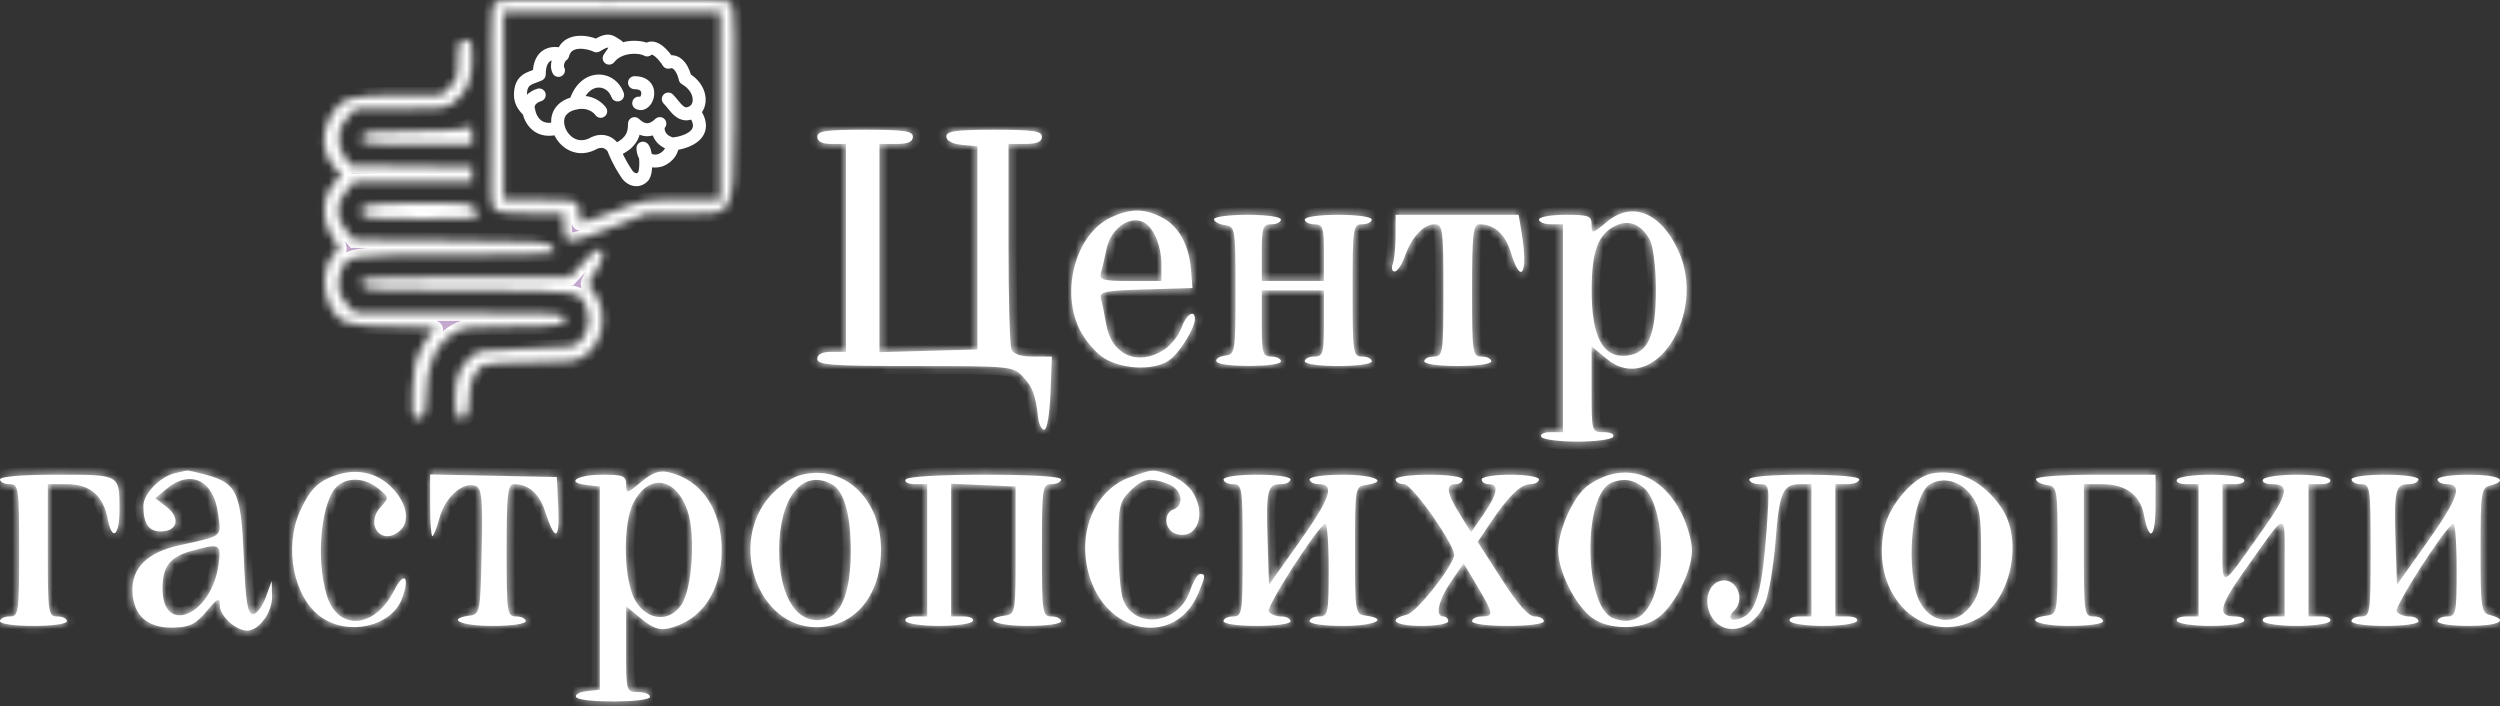
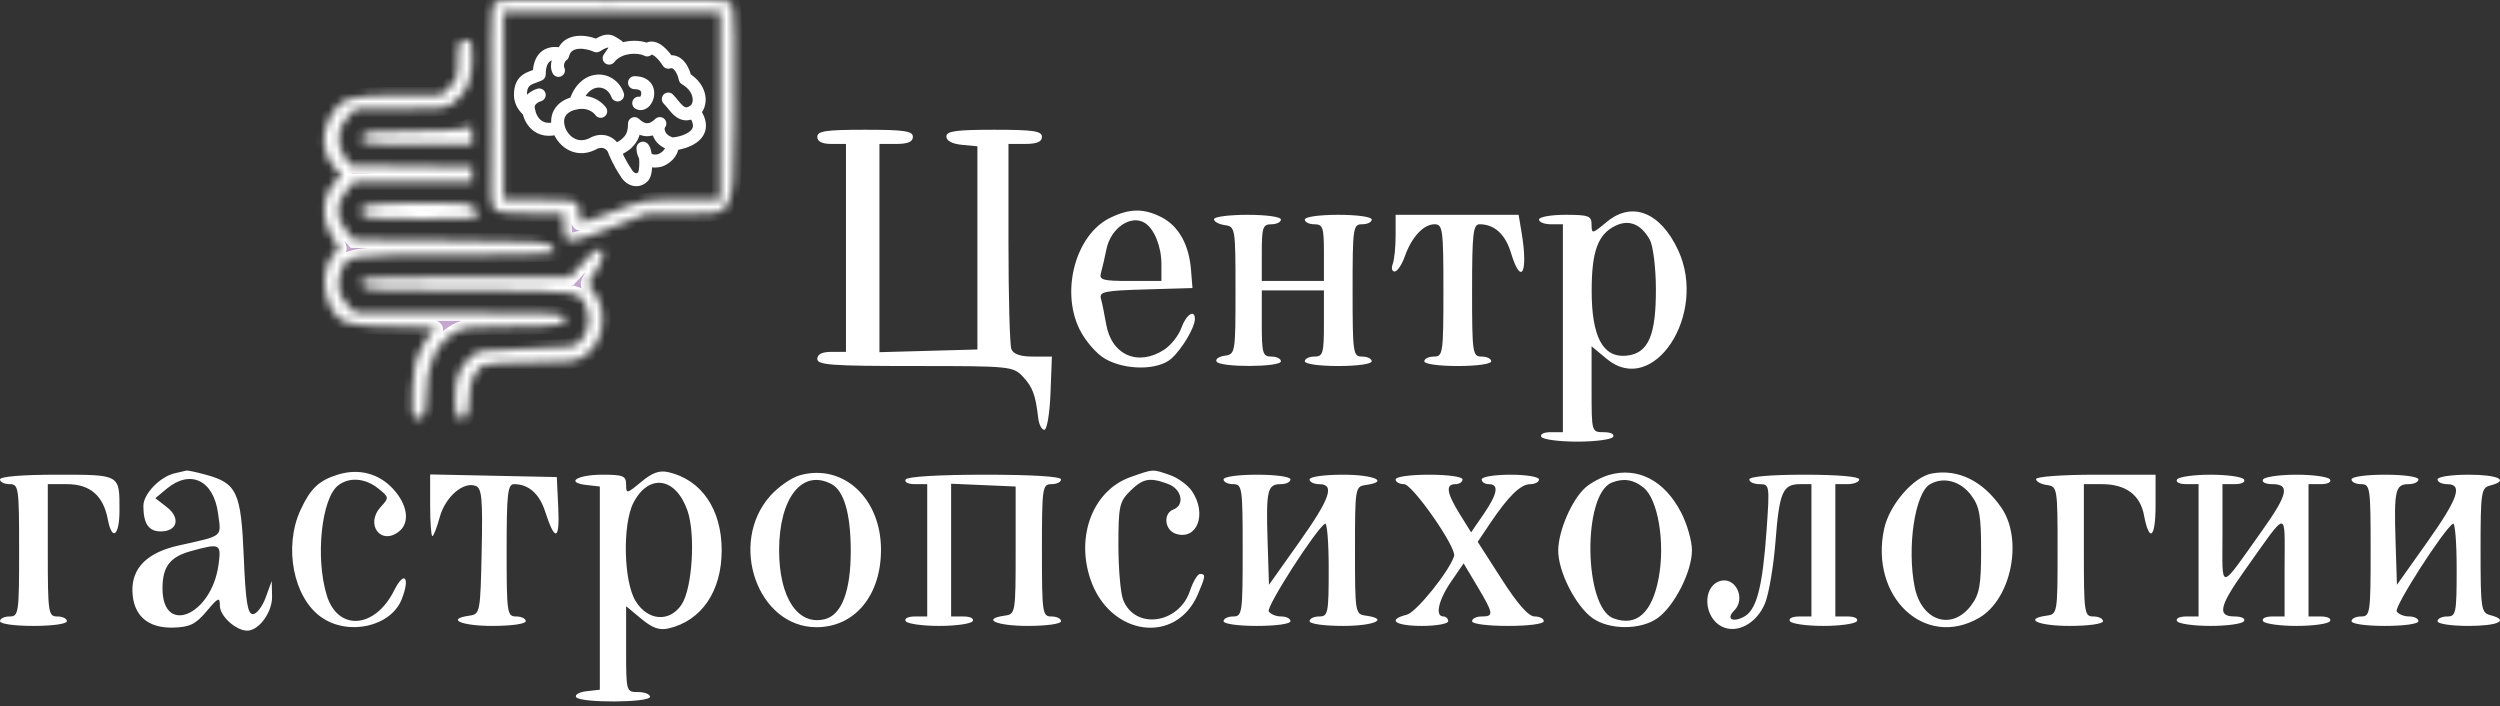
<svg xmlns="http://www.w3.org/2000/svg" width="308" height="87" viewBox="0 0 308 87" fill="none">
  <rect x="0" y="0" width="308" height="87" fill="#333333" stroke="none" />
  <mask id="path-1-inside-1_1174_22" fill="white">
-     <path fill-rule="evenodd" clip-rule="evenodd" d="M100.691 16.86C100.691 17.442 101.28 17.733 102.457 17.733H104.224V30.54V43.348H102.457C101.28 43.348 100.691 43.639 100.691 44.221C100.691 44.968 102.422 45.094 112.739 45.094C124.443 45.094 124.822 45.132 126.011 46.392C127.22 47.675 127.585 48.66 127.907 51.498C127.997 52.298 128.337 52.953 128.661 52.953C128.988 52.953 129.326 50.948 129.421 48.442L129.593 43.93H127.276C125.706 43.93 124.844 43.633 124.602 43.009C124.405 42.502 124.244 36.608 124.244 29.91V17.733H126.305C127.744 17.733 128.366 17.47 128.366 16.86C128.366 16.142 127.319 15.986 122.478 15.986C117.752 15.986 116.589 16.152 116.589 16.823C116.589 17.341 117.318 17.729 118.503 17.842L120.417 18.024V30.54V43.057L114.381 43.223L108.346 43.389V30.561V17.733H110.407C111.846 17.733 112.468 17.47 112.468 16.86C112.468 16.142 111.421 15.986 106.579 15.986C101.738 15.986 100.691 16.142 100.691 16.86ZM136.761 26.841C132.55 28.893 130.654 35.78 132.987 40.545C133.683 41.968 135.059 43.567 136.118 44.185C138.618 45.645 142.679 45.64 144.317 44.174C145.628 43.001 147.209 40.337 147.209 39.302C147.209 38.041 146.124 38.754 145.546 40.394C145.216 41.331 144.258 42.542 143.418 43.086C140.183 45.182 136.924 43.738 136.275 39.921C136.079 38.764 135.794 37.368 135.642 36.82C135.398 35.935 136.019 35.804 141.14 35.656L146.914 35.489L146.729 33.203C146.479 30.121 145.19 27.831 143.106 26.766C140.915 25.645 139.17 25.666 136.761 26.841ZM197.956 27.338C196.166 28.828 196.082 28.843 196.082 27.681C196.082 26.596 195.735 26.465 192.844 26.465C191.062 26.465 189.605 26.727 189.605 27.047C189.605 27.367 190.267 27.63 191.077 27.63H192.549V40.437V53.245H191.042C190.188 53.245 189.693 53.496 189.899 53.827C190.1 54.147 192.087 54.409 194.316 54.409C196.544 54.409 198.532 54.147 198.732 53.827C198.939 53.496 198.443 53.245 197.589 53.245C196.083 53.245 196.082 53.242 196.082 47.953V42.662L197.942 44.209C203.678 48.981 210.423 38.737 206.751 30.831C204.571 26.136 201.071 24.747 197.956 27.338ZM149.564 27.007C149.564 27.305 150.16 27.632 150.889 27.734C152.188 27.917 152.214 28.073 152.214 35.78C152.214 43.502 152.191 43.642 150.88 43.826C150.147 43.929 149.699 44.257 149.885 44.553C150.344 45.288 157.808 45.249 157.808 44.512C157.808 44.192 157.278 43.93 156.63 43.93C155.564 43.93 155.453 43.542 155.453 39.855V35.78H159.28H163.107V39.855C163.107 43.542 162.996 43.93 161.93 43.93C161.282 43.93 160.752 44.192 160.752 44.512C160.752 44.844 162.519 45.094 164.874 45.094C167.229 45.094 168.996 44.844 168.996 44.512C168.996 44.192 168.466 43.93 167.818 43.93C166.696 43.93 166.64 43.542 166.64 35.78C166.64 28.018 166.696 27.63 167.818 27.63C168.466 27.63 168.996 27.367 168.996 27.047C168.996 26.715 167.229 26.465 164.874 26.465C162.519 26.465 160.752 26.715 160.752 27.047C160.752 27.367 161.282 27.63 161.93 27.63C162.977 27.63 163.107 28.018 163.107 31.122V34.615H159.28H155.453V31.122C155.453 28.018 155.583 27.63 156.63 27.63C157.278 27.63 157.808 27.367 157.808 27.047C157.808 26.715 156.041 26.465 153.686 26.465C151.419 26.465 149.564 26.709 149.564 27.007ZM171.94 29.037C171.94 30.452 171.779 32.024 171.583 32.53C171.386 33.037 171.492 33.451 171.819 33.451C172.146 33.451 172.708 32.617 173.068 31.597C173.911 29.205 175.37 27.63 176.742 27.63C177.746 27.63 177.828 28.246 177.828 35.78C177.828 43.542 177.772 43.93 176.651 43.93C176.003 43.93 175.473 44.192 175.473 44.512C175.473 44.844 177.239 45.094 179.595 45.094C181.95 45.094 183.717 44.844 183.717 44.512C183.717 44.192 183.187 43.93 182.539 43.93C181.417 43.93 181.361 43.542 181.361 35.78C181.361 28.771 181.49 27.63 182.283 27.63C184.105 27.63 185.454 28.853 186.144 31.132C187.409 35.305 188.294 33.635 187.46 28.648L187.095 26.465H179.518H171.94V29.037ZM141.085 27.493C142.231 28.249 143.087 30.408 143.087 32.539V34.615H139.22C135.819 34.615 135.388 34.493 135.643 33.597C135.803 33.036 136.106 31.727 136.318 30.686C136.852 28.063 139.382 26.369 141.085 27.493ZM203.257 29.535C203.655 30.248 203.993 32.927 204.006 35.489C204.038 41.353 203.072 43.561 200.361 43.821C197.473 44.096 196.085 41.481 196.093 35.78C196.1 30.954 196.858 28.88 199 27.824C200.678 26.997 202.175 27.599 203.257 29.535ZM21.492 58.319C19.687 58.75 17.665 60.865 17.665 62.322C17.665 64.517 18.313 65.47 19.807 65.47C21.865 65.47 22.278 63.812 20.554 62.476L19.137 61.379L20.527 60.222C23.449 57.792 26.302 59.145 26.86 63.225C27.271 66.232 27.609 65.955 21.995 67.209C18.147 68.068 16.232 69.964 16.315 72.835C16.4 75.811 18.18 77.402 21.332 77.32C23.377 77.267 24.093 76.918 25.447 75.314C26.911 73.58 27.086 73.507 27.086 74.628C27.086 75.894 29.066 77.695 30.456 77.695C31.905 77.695 33.565 75.409 33.519 73.475L33.474 71.582L32.73 73.62C32.321 74.741 31.613 75.658 31.156 75.658C30.502 75.658 30.262 74.147 30.031 68.585C29.7 60.637 29.193 59.538 25.379 58.49C24.213 58.17 23.127 57.937 22.965 57.973C22.803 58.008 22.14 58.164 21.492 58.319ZM41.622 58.472C39.28 59.198 38.244 60.183 37.016 62.85C34.931 67.382 36.142 73.618 39.576 76.035C42.927 78.395 48.197 77.2 49.512 73.781C50.552 71.077 49.803 70.256 48.562 72.739C46.191 77.48 41.615 77.801 40.25 73.321C38.838 68.691 39.607 61.377 41.672 59.794C43.039 58.746 44.999 58.898 46.595 60.175C47.943 61.254 47.951 61.315 46.903 62.46C44.928 64.618 46.968 67.275 49.196 65.447C50.528 64.354 50.207 62.164 48.432 60.238C46.66 58.315 44.195 57.676 41.622 58.472ZM78.997 59.369C77.218 60.849 77.137 60.863 77.137 59.7C77.137 58.631 76.786 58.484 74.228 58.484C71.087 58.484 69.597 59.45 72.269 59.754L73.899 59.939V72.456V84.972L72.269 85.157C71.373 85.259 70.793 85.586 70.979 85.885C71.441 86.624 80.082 86.586 80.082 85.845C80.082 85.525 79.419 85.263 78.609 85.263C77.147 85.263 77.137 85.228 77.137 79.972V74.681L78.997 76.228C80.382 77.38 81.246 77.684 82.383 77.418C86.445 76.467 88.912 72.832 88.912 67.798C88.912 62.765 86.445 59.13 82.383 58.179C81.246 57.913 80.382 58.217 78.997 59.369ZM98.543 58.552C97.523 58.836 95.88 59.98 94.891 61.093C89.7 66.937 93.339 77.272 100.588 77.272C105.294 77.272 108.534 73.385 108.539 67.733C108.545 61.373 103.861 57.07 98.543 58.552ZM139.282 58.774C134.708 60.385 132.514 65.963 134.335 71.35C136.707 78.368 144.884 79.511 147.585 73.202C148.533 70.987 148.561 70.709 147.844 70.709C147.544 70.709 146.989 71.642 146.608 72.783C145.234 76.898 139.803 77.621 138.365 73.88C138.047 73.055 137.787 70.028 137.787 67.152C137.787 62.377 137.913 61.8 139.233 60.495C140.815 58.93 141.653 58.777 143.932 59.634C145.601 60.261 145.993 62.225 144.559 62.77C143.257 63.263 143.479 65.329 144.882 65.77C147.484 66.586 148.724 63.334 146.876 60.545C146.369 59.779 145.137 58.872 144.138 58.528C141.945 57.772 142.16 57.761 139.282 58.774ZM198.227 58.515C197.302 58.781 196.006 59.472 195.347 60.051C193.661 61.532 191.989 65.385 191.973 67.82C191.957 70.397 194.107 74.645 196.183 76.14C198.256 77.632 202.152 77.632 204.225 76.14C206.3 74.646 208.448 70.403 208.448 67.798C208.448 66.653 207.852 64.563 207.123 63.153C205.078 59.197 201.799 57.487 198.227 58.515ZM238.012 58.331C235.753 58.734 232.764 62.193 232.128 65.143C230.31 73.57 237.184 79.998 243.85 76.105C247.794 73.802 249.269 66.466 246.575 62.553C244.304 59.254 241.258 57.752 238.012 58.331ZM0 59.066C0 59.386 0.53 59.648 1.178 59.648C2.299 59.648 2.355 60.036 2.355 67.798C2.355 75.56 2.299 75.949 1.178 75.949C0.53 75.949 0 76.211 0 76.531C0 76.863 1.767 77.113 4.122 77.113C6.477 77.113 8.244 76.863 8.244 76.531C8.244 76.211 7.714 75.949 7.066 75.949C5.944 75.949 5.888 75.56 5.888 67.798V59.648H8.244C11.093 59.648 12.725 61.051 13.281 63.977C13.805 66.74 14.721 66.032 14.721 62.864C14.721 58.411 14.849 58.484 7.003 58.484C2.727 58.484 0 58.71 0 59.066ZM52.995 62.251C52.995 64.342 53.118 66.052 53.267 66.052C53.416 66.052 53.824 65.004 54.173 63.722C54.853 61.227 57.081 59.286 58.602 59.864C59.365 60.153 59.481 61.419 59.342 67.932C59.183 75.444 59.141 75.663 57.853 75.844C54.907 76.257 56.793 77.113 60.65 77.113C63.005 77.113 64.772 76.863 64.772 76.531C64.772 76.211 64.242 75.949 63.594 75.949C62.472 75.949 62.416 75.56 62.416 67.798C62.416 60.79 62.545 59.648 63.339 59.648C65.112 59.648 66.45 60.821 67.151 62.991C68.373 66.772 68.969 66.613 68.778 62.559L68.599 58.775L60.797 58.612L52.995 58.45V62.251ZM111.584 59.066C111.378 59.396 111.873 59.648 112.727 59.648H114.234V67.798V75.949H112.727C111.873 75.949 111.378 76.201 111.584 76.531C111.785 76.851 113.639 77.113 115.706 77.113C117.773 77.113 119.628 76.851 119.828 76.531C120.035 76.201 119.539 75.949 118.685 75.949H117.178V67.772V59.595L121.153 59.767L125.128 59.939V67.798C125.128 75.506 125.102 75.661 123.803 75.844C120.857 76.257 122.743 77.113 126.6 77.113C128.955 77.113 130.721 76.863 130.721 76.531C130.721 76.211 130.191 75.949 129.544 75.949C128.422 75.949 128.366 75.56 128.366 67.798C128.366 60.036 128.422 59.648 129.544 59.648C130.191 59.648 130.721 59.386 130.721 59.066C130.721 58.702 127.2 58.484 121.335 58.484C115.712 58.484 111.802 58.717 111.584 59.066ZM150.742 59.066C150.742 59.386 151.272 59.648 151.92 59.648C153.041 59.648 153.097 60.036 153.097 67.798C153.097 75.56 153.041 75.949 151.92 75.949C151.272 75.949 150.742 76.211 150.742 76.531C150.742 76.863 152.508 77.113 154.864 77.113C157.219 77.113 158.986 76.863 158.986 76.531C158.986 76.211 158.471 75.949 157.843 75.949C157.214 75.949 156.524 75.668 156.31 75.325C155.966 74.775 162.105 65.209 163.251 64.509C163.496 64.359 163.696 66.872 163.696 70.093C163.696 75.56 163.618 75.949 162.519 75.949C161.871 75.949 161.341 76.211 161.341 76.531C161.341 76.863 163.107 77.113 165.463 77.113C169.32 77.113 171.206 76.257 168.26 75.844C166.961 75.661 166.935 75.506 166.935 67.798C166.935 60.091 166.961 59.936 168.26 59.753C171.206 59.34 169.32 58.484 165.463 58.484C163.107 58.484 161.341 58.734 161.341 59.066C161.341 59.386 161.871 59.648 162.519 59.648C164.498 59.648 163.888 61.405 160.012 66.868L156.336 72.049L156.165 66.62C155.97 60.393 156.143 59.648 157.79 59.648C158.447 59.648 158.986 59.386 158.986 59.066C158.986 58.734 157.219 58.484 154.864 58.484C152.508 58.484 150.742 58.734 150.742 59.066ZM171.94 59.066C171.94 59.386 172.409 59.648 172.981 59.648C174.02 59.648 179.464 67.462 179.147 68.498C178.581 70.349 174.477 75.446 173.321 75.732C170.839 76.348 171.869 77.113 175.179 77.113C176.96 77.113 178.417 76.851 178.417 76.531C178.417 76.211 178.152 75.949 177.828 75.949C176.765 75.949 177.212 73.931 178.78 71.649L180.321 69.407L182.009 72.241C184.023 75.624 184.069 75.949 182.539 75.949C181.891 75.949 181.361 76.211 181.361 76.531C181.361 76.867 183.226 77.113 185.778 77.113C188.329 77.113 190.194 76.867 190.194 76.531C190.194 76.211 189.69 75.949 189.075 75.949C188.32 75.949 186.998 74.456 185.004 71.352L182.053 66.755L183.557 64.512C185.828 61.126 187.339 59.648 188.53 59.648C189.121 59.648 189.605 59.386 189.605 59.066C189.605 58.742 188.035 58.484 186.072 58.484C184.109 58.484 182.539 58.742 182.539 59.066C182.539 59.386 182.936 59.648 183.422 59.648C184.714 59.648 184.507 60.832 182.773 63.355L181.239 65.585L179.847 63.344C178.226 60.736 178.065 59.648 179.3 59.648C179.786 59.648 180.184 59.386 180.184 59.066C180.184 58.734 178.417 58.484 176.062 58.484C173.706 58.484 171.94 58.734 171.94 59.066ZM215.514 59.066C215.514 59.386 216.083 59.648 216.779 59.648C218.013 59.648 218.033 59.783 217.642 65.324C217.145 72.361 216.412 75.162 214.854 75.986C213.44 76.735 212.63 76.238 213.639 75.24C215.188 73.709 213.738 70.885 211.783 71.626C209.721 72.409 209.911 76.018 212.074 77.162C213.95 78.155 216.444 76.828 217.463 74.294C217.934 73.123 218.512 69.676 218.748 66.634C219.214 60.63 219.638 59.648 221.768 59.648H223.169V67.798V75.949H221.662C220.807 75.949 220.312 76.201 220.519 76.531C220.719 76.851 222.574 77.113 224.641 77.113C226.708 77.113 228.562 76.851 228.763 76.531C228.969 76.201 228.474 75.949 227.62 75.949H226.113V67.798V59.648H227.585C228.395 59.648 229.057 59.386 229.057 59.066C229.057 58.712 226.407 58.484 222.285 58.484C218.164 58.484 215.514 58.712 215.514 59.066ZM250.844 59.025C250.844 59.323 251.44 59.651 252.169 59.753C253.468 59.936 253.494 60.091 253.494 67.798C253.494 75.506 253.468 75.661 252.169 75.844C249.223 76.257 251.109 77.113 254.966 77.113C257.321 77.113 259.088 76.863 259.088 76.531C259.088 76.211 258.558 75.949 257.91 75.949C256.788 75.949 256.732 75.56 256.732 67.798V59.648H258.956C261.88 59.648 263.662 60.958 264.136 63.456C264.794 66.922 265.565 66.3 265.565 62.302V58.484H258.204C254.057 58.484 250.844 58.72 250.844 59.025ZM268.215 59.066C268.008 59.396 268.503 59.648 269.357 59.648H270.864V67.798V75.949H269.357C268.503 75.949 268.008 76.201 268.215 76.531C268.415 76.851 270.27 77.113 272.336 77.113C274.403 77.113 276.258 76.851 276.458 76.531C276.665 76.201 276.17 75.949 275.315 75.949C273.123 75.949 273.399 74.695 276.575 70.231C281.97 62.648 281.463 62.696 281.463 69.757V75.949H279.956C279.102 75.949 278.607 76.201 278.814 76.531C279.014 76.851 280.869 77.113 282.935 77.113C285.002 77.113 286.857 76.851 287.057 76.531C287.264 76.201 286.769 75.949 285.914 75.949H284.407V67.798V59.648H285.914C286.769 59.648 287.264 59.396 287.057 59.066C286.857 58.746 285.002 58.484 282.935 58.484C280.869 58.484 279.014 58.746 278.814 59.066C278.607 59.396 279.102 59.648 279.956 59.648C282.149 59.648 281.873 60.902 278.697 65.366C273.302 72.949 273.808 72.9 273.808 65.84V59.648H275.315C276.17 59.648 276.665 59.396 276.458 59.066C276.258 58.746 274.403 58.484 272.336 58.484C270.27 58.484 268.415 58.746 268.215 59.066ZM289.707 59.066C289.707 59.386 290.237 59.648 290.885 59.648C292.006 59.648 292.062 60.036 292.062 67.798C292.062 75.56 292.006 75.949 290.885 75.949C290.237 75.949 289.707 76.211 289.707 76.531C289.707 76.863 291.474 77.113 293.829 77.113C296.184 77.113 297.951 76.863 297.951 76.531C297.951 76.211 297.437 75.949 296.808 75.949C296.179 75.949 295.489 75.668 295.275 75.325C294.931 74.775 301.07 65.209 302.216 64.509C302.461 64.359 302.661 66.872 302.661 70.093C302.661 75.56 302.583 75.949 301.484 75.949C300.836 75.949 300.306 76.211 300.306 76.531C300.306 76.859 301.974 77.113 304.133 77.113C307.823 77.113 309.22 76.41 306.783 75.78C305.681 75.495 305.606 74.986 305.606 67.798C305.606 60.611 305.681 60.102 306.783 59.817C309.22 59.187 307.823 58.484 304.133 58.484C301.974 58.484 300.306 58.738 300.306 59.066C300.306 59.386 300.836 59.648 301.484 59.648C303.463 59.648 302.853 61.405 298.978 66.868L295.301 72.049L295.13 66.62C294.935 60.393 295.108 59.648 296.755 59.648C297.412 59.648 297.951 59.386 297.951 59.066C297.951 58.734 296.184 58.484 293.829 58.484C291.474 58.484 289.707 58.734 289.707 59.066ZM84.697 62.913C85.711 65.829 85.296 72.483 83.976 74.475C82.501 76.7 79.817 76.502 78.309 74.057C76.821 71.644 76.671 64.558 78.051 61.918C79.948 58.291 83.262 58.787 84.697 62.913ZM102.434 59.636C103.99 60.459 104.813 63.32 104.813 67.904C104.813 72.83 103.69 75.767 101.609 76.283C98.291 77.107 95.987 73.628 95.987 67.798C95.987 61.335 98.834 57.731 102.434 59.636ZM202.498 60.085C204.267 61.531 205.156 66.812 204.359 71.146C203.557 75.51 201.614 77.253 198.758 76.169C195.106 74.783 194.951 60.896 198.572 59.456C200.024 58.878 201.265 59.077 202.498 60.085ZM242.836 61.001C243.873 62.38 244.072 63.474 244.072 67.798C244.072 72.123 243.873 73.217 242.836 74.596C240.472 77.74 236.741 76.529 235.894 72.343C234.915 67.502 235.91 60.763 237.765 59.668C239.414 58.695 241.518 59.248 242.836 61.001ZM26.923 69.567C26.075 75.811 20.02 78.38 20.02 72.496C20.02 69.799 20.934 68.608 23.553 67.888C27.132 66.904 27.274 66.975 26.923 69.567Z" />
-   </mask>
+     </mask>
  <path fill-rule="evenodd" clip-rule="evenodd" d="M100.691 16.86C100.691 17.442 101.28 17.733 102.457 17.733H104.224V30.54V43.348H102.457C101.28 43.348 100.691 43.639 100.691 44.221C100.691 44.968 102.422 45.094 112.739 45.094C124.443 45.094 124.822 45.132 126.011 46.392C127.22 47.675 127.585 48.66 127.907 51.498C127.997 52.298 128.337 52.953 128.661 52.953C128.988 52.953 129.326 50.948 129.421 48.442L129.593 43.93H127.276C125.706 43.93 124.844 43.633 124.602 43.009C124.405 42.502 124.244 36.608 124.244 29.91V17.733H126.305C127.744 17.733 128.366 17.47 128.366 16.86C128.366 16.142 127.319 15.986 122.478 15.986C117.752 15.986 116.589 16.152 116.589 16.823C116.589 17.341 117.318 17.729 118.503 17.842L120.417 18.024V30.54V43.057L114.381 43.223L108.346 43.389V30.561V17.733H110.407C111.846 17.733 112.468 17.47 112.468 16.86C112.468 16.142 111.421 15.986 106.579 15.986C101.738 15.986 100.691 16.142 100.691 16.86ZM136.761 26.841C132.55 28.893 130.654 35.78 132.987 40.545C133.683 41.968 135.059 43.567 136.118 44.185C138.618 45.645 142.679 45.64 144.317 44.174C145.628 43.001 147.209 40.337 147.209 39.302C147.209 38.041 146.124 38.754 145.546 40.394C145.216 41.331 144.258 42.542 143.418 43.086C140.183 45.182 136.924 43.738 136.275 39.921C136.079 38.764 135.794 37.368 135.642 36.82C135.398 35.935 136.019 35.804 141.14 35.656L146.914 35.489L146.729 33.203C146.479 30.121 145.19 27.831 143.106 26.766C140.915 25.645 139.17 25.666 136.761 26.841ZM197.956 27.338C196.166 28.828 196.082 28.843 196.082 27.681C196.082 26.596 195.735 26.465 192.844 26.465C191.062 26.465 189.605 26.727 189.605 27.047C189.605 27.367 190.267 27.63 191.077 27.63H192.549V40.437V53.245H191.042C190.188 53.245 189.693 53.496 189.899 53.827C190.1 54.147 192.087 54.409 194.316 54.409C196.544 54.409 198.532 54.147 198.732 53.827C198.939 53.496 198.443 53.245 197.589 53.245C196.083 53.245 196.082 53.242 196.082 47.953V42.662L197.942 44.209C203.678 48.981 210.423 38.737 206.751 30.831C204.571 26.136 201.071 24.747 197.956 27.338ZM149.564 27.007C149.564 27.305 150.16 27.632 150.889 27.734C152.188 27.917 152.214 28.073 152.214 35.78C152.214 43.502 152.191 43.642 150.88 43.826C150.147 43.929 149.699 44.257 149.885 44.553C150.344 45.288 157.808 45.249 157.808 44.512C157.808 44.192 157.278 43.93 156.63 43.93C155.564 43.93 155.453 43.542 155.453 39.855V35.78H159.28H163.107V39.855C163.107 43.542 162.996 43.93 161.93 43.93C161.282 43.93 160.752 44.192 160.752 44.512C160.752 44.844 162.519 45.094 164.874 45.094C167.229 45.094 168.996 44.844 168.996 44.512C168.996 44.192 168.466 43.93 167.818 43.93C166.696 43.93 166.64 43.542 166.64 35.78C166.64 28.018 166.696 27.63 167.818 27.63C168.466 27.63 168.996 27.367 168.996 27.047C168.996 26.715 167.229 26.465 164.874 26.465C162.519 26.465 160.752 26.715 160.752 27.047C160.752 27.367 161.282 27.63 161.93 27.63C162.977 27.63 163.107 28.018 163.107 31.122V34.615H159.28H155.453V31.122C155.453 28.018 155.583 27.63 156.63 27.63C157.278 27.63 157.808 27.367 157.808 27.047C157.808 26.715 156.041 26.465 153.686 26.465C151.419 26.465 149.564 26.709 149.564 27.007ZM171.94 29.037C171.94 30.452 171.779 32.024 171.583 32.53C171.386 33.037 171.492 33.451 171.819 33.451C172.146 33.451 172.708 32.617 173.068 31.597C173.911 29.205 175.37 27.63 176.742 27.63C177.746 27.63 177.828 28.246 177.828 35.78C177.828 43.542 177.772 43.93 176.651 43.93C176.003 43.93 175.473 44.192 175.473 44.512C175.473 44.844 177.239 45.094 179.595 45.094C181.95 45.094 183.717 44.844 183.717 44.512C183.717 44.192 183.187 43.93 182.539 43.93C181.417 43.93 181.361 43.542 181.361 35.78C181.361 28.771 181.49 27.63 182.283 27.63C184.105 27.63 185.454 28.853 186.144 31.132C187.409 35.305 188.294 33.635 187.46 28.648L187.095 26.465H179.518H171.94V29.037ZM141.085 27.493C142.231 28.249 143.087 30.408 143.087 32.539V34.615H139.22C135.819 34.615 135.388 34.493 135.643 33.597C135.803 33.036 136.106 31.727 136.318 30.686C136.852 28.063 139.382 26.369 141.085 27.493ZM203.257 29.535C203.655 30.248 203.993 32.927 204.006 35.489C204.038 41.353 203.072 43.561 200.361 43.821C197.473 44.096 196.085 41.481 196.093 35.78C196.1 30.954 196.858 28.88 199 27.824C200.678 26.997 202.175 27.599 203.257 29.535ZM21.492 58.319C19.687 58.75 17.665 60.865 17.665 62.322C17.665 64.517 18.313 65.47 19.807 65.47C21.865 65.47 22.278 63.812 20.554 62.476L19.137 61.379L20.527 60.222C23.449 57.792 26.302 59.145 26.86 63.225C27.271 66.232 27.609 65.955 21.995 67.209C18.147 68.068 16.232 69.964 16.315 72.835C16.4 75.811 18.18 77.402 21.332 77.32C23.377 77.267 24.093 76.918 25.447 75.314C26.911 73.58 27.086 73.507 27.086 74.628C27.086 75.894 29.066 77.695 30.456 77.695C31.905 77.695 33.565 75.409 33.519 73.475L33.474 71.582L32.73 73.62C32.321 74.741 31.613 75.658 31.156 75.658C30.502 75.658 30.262 74.147 30.031 68.585C29.7 60.637 29.193 59.538 25.379 58.49C24.213 58.17 23.127 57.937 22.965 57.973C22.803 58.008 22.14 58.164 21.492 58.319ZM41.622 58.472C39.28 59.198 38.244 60.183 37.016 62.85C34.931 67.382 36.142 73.618 39.576 76.035C42.927 78.395 48.197 77.2 49.512 73.781C50.552 71.077 49.803 70.256 48.562 72.739C46.191 77.48 41.615 77.801 40.25 73.321C38.838 68.691 39.607 61.377 41.672 59.794C43.039 58.746 44.999 58.898 46.595 60.175C47.943 61.254 47.951 61.315 46.903 62.46C44.928 64.618 46.968 67.275 49.196 65.447C50.528 64.354 50.207 62.164 48.432 60.238C46.66 58.315 44.195 57.676 41.622 58.472ZM78.997 59.369C77.218 60.849 77.137 60.863 77.137 59.7C77.137 58.631 76.786 58.484 74.228 58.484C71.087 58.484 69.597 59.45 72.269 59.754L73.899 59.939V72.456V84.972L72.269 85.157C71.373 85.259 70.793 85.586 70.979 85.885C71.441 86.624 80.082 86.586 80.082 85.845C80.082 85.525 79.419 85.263 78.609 85.263C77.147 85.263 77.137 85.228 77.137 79.972V74.681L78.997 76.228C80.382 77.38 81.246 77.684 82.383 77.418C86.445 76.467 88.912 72.832 88.912 67.798C88.912 62.765 86.445 59.13 82.383 58.179C81.246 57.913 80.382 58.217 78.997 59.369ZM98.543 58.552C97.523 58.836 95.88 59.98 94.891 61.093C89.7 66.937 93.339 77.272 100.588 77.272C105.294 77.272 108.534 73.385 108.539 67.733C108.545 61.373 103.861 57.07 98.543 58.552ZM139.282 58.774C134.708 60.385 132.514 65.963 134.335 71.35C136.707 78.368 144.884 79.511 147.585 73.202C148.533 70.987 148.561 70.709 147.844 70.709C147.544 70.709 146.989 71.642 146.608 72.783C145.234 76.898 139.803 77.621 138.365 73.88C138.047 73.055 137.787 70.028 137.787 67.152C137.787 62.377 137.913 61.8 139.233 60.495C140.815 58.93 141.653 58.777 143.932 59.634C145.601 60.261 145.993 62.225 144.559 62.77C143.257 63.263 143.479 65.329 144.882 65.77C147.484 66.586 148.724 63.334 146.876 60.545C146.369 59.779 145.137 58.872 144.138 58.528C141.945 57.772 142.16 57.761 139.282 58.774ZM198.227 58.515C197.302 58.781 196.006 59.472 195.347 60.051C193.661 61.532 191.989 65.385 191.973 67.82C191.957 70.397 194.107 74.645 196.183 76.14C198.256 77.632 202.152 77.632 204.225 76.14C206.3 74.646 208.448 70.403 208.448 67.798C208.448 66.653 207.852 64.563 207.123 63.153C205.078 59.197 201.799 57.487 198.227 58.515ZM238.012 58.331C235.753 58.734 232.764 62.193 232.128 65.143C230.31 73.57 237.184 79.998 243.85 76.105C247.794 73.802 249.269 66.466 246.575 62.553C244.304 59.254 241.258 57.752 238.012 58.331ZM0 59.066C0 59.386 0.53 59.648 1.178 59.648C2.299 59.648 2.355 60.036 2.355 67.798C2.355 75.56 2.299 75.949 1.178 75.949C0.53 75.949 0 76.211 0 76.531C0 76.863 1.767 77.113 4.122 77.113C6.477 77.113 8.244 76.863 8.244 76.531C8.244 76.211 7.714 75.949 7.066 75.949C5.944 75.949 5.888 75.56 5.888 67.798V59.648H8.244C11.093 59.648 12.725 61.051 13.281 63.977C13.805 66.74 14.721 66.032 14.721 62.864C14.721 58.411 14.849 58.484 7.003 58.484C2.727 58.484 0 58.71 0 59.066ZM52.995 62.251C52.995 64.342 53.118 66.052 53.267 66.052C53.416 66.052 53.824 65.004 54.173 63.722C54.853 61.227 57.081 59.286 58.602 59.864C59.365 60.153 59.481 61.419 59.342 67.932C59.183 75.444 59.141 75.663 57.853 75.844C54.907 76.257 56.793 77.113 60.65 77.113C63.005 77.113 64.772 76.863 64.772 76.531C64.772 76.211 64.242 75.949 63.594 75.949C62.472 75.949 62.416 75.56 62.416 67.798C62.416 60.79 62.545 59.648 63.339 59.648C65.112 59.648 66.45 60.821 67.151 62.991C68.373 66.772 68.969 66.613 68.778 62.559L68.599 58.775L60.797 58.612L52.995 58.45V62.251ZM111.584 59.066C111.378 59.396 111.873 59.648 112.727 59.648H114.234V67.798V75.949H112.727C111.873 75.949 111.378 76.201 111.584 76.531C111.785 76.851 113.639 77.113 115.706 77.113C117.773 77.113 119.628 76.851 119.828 76.531C120.035 76.201 119.539 75.949 118.685 75.949H117.178V67.772V59.595L121.153 59.767L125.128 59.939V67.798C125.128 75.506 125.102 75.661 123.803 75.844C120.857 76.257 122.743 77.113 126.6 77.113C128.955 77.113 130.721 76.863 130.721 76.531C130.721 76.211 130.191 75.949 129.544 75.949C128.422 75.949 128.366 75.56 128.366 67.798C128.366 60.036 128.422 59.648 129.544 59.648C130.191 59.648 130.721 59.386 130.721 59.066C130.721 58.702 127.2 58.484 121.335 58.484C115.712 58.484 111.802 58.717 111.584 59.066ZM150.742 59.066C150.742 59.386 151.272 59.648 151.92 59.648C153.041 59.648 153.097 60.036 153.097 67.798C153.097 75.56 153.041 75.949 151.92 75.949C151.272 75.949 150.742 76.211 150.742 76.531C150.742 76.863 152.508 77.113 154.864 77.113C157.219 77.113 158.986 76.863 158.986 76.531C158.986 76.211 158.471 75.949 157.843 75.949C157.214 75.949 156.524 75.668 156.31 75.325C155.966 74.775 162.105 65.209 163.251 64.509C163.496 64.359 163.696 66.872 163.696 70.093C163.696 75.56 163.618 75.949 162.519 75.949C161.871 75.949 161.341 76.211 161.341 76.531C161.341 76.863 163.107 77.113 165.463 77.113C169.32 77.113 171.206 76.257 168.26 75.844C166.961 75.661 166.935 75.506 166.935 67.798C166.935 60.091 166.961 59.936 168.26 59.753C171.206 59.34 169.32 58.484 165.463 58.484C163.107 58.484 161.341 58.734 161.341 59.066C161.341 59.386 161.871 59.648 162.519 59.648C164.498 59.648 163.888 61.405 160.012 66.868L156.336 72.049L156.165 66.62C155.97 60.393 156.143 59.648 157.79 59.648C158.447 59.648 158.986 59.386 158.986 59.066C158.986 58.734 157.219 58.484 154.864 58.484C152.508 58.484 150.742 58.734 150.742 59.066ZM171.94 59.066C171.94 59.386 172.409 59.648 172.981 59.648C174.02 59.648 179.464 67.462 179.147 68.498C178.581 70.349 174.477 75.446 173.321 75.732C170.839 76.348 171.869 77.113 175.179 77.113C176.96 77.113 178.417 76.851 178.417 76.531C178.417 76.211 178.152 75.949 177.828 75.949C176.765 75.949 177.212 73.931 178.78 71.649L180.321 69.407L182.009 72.241C184.023 75.624 184.069 75.949 182.539 75.949C181.891 75.949 181.361 76.211 181.361 76.531C181.361 76.867 183.226 77.113 185.778 77.113C188.329 77.113 190.194 76.867 190.194 76.531C190.194 76.211 189.69 75.949 189.075 75.949C188.32 75.949 186.998 74.456 185.004 71.352L182.053 66.755L183.557 64.512C185.828 61.126 187.339 59.648 188.53 59.648C189.121 59.648 189.605 59.386 189.605 59.066C189.605 58.742 188.035 58.484 186.072 58.484C184.109 58.484 182.539 58.742 182.539 59.066C182.539 59.386 182.936 59.648 183.422 59.648C184.714 59.648 184.507 60.832 182.773 63.355L181.239 65.585L179.847 63.344C178.226 60.736 178.065 59.648 179.3 59.648C179.786 59.648 180.184 59.386 180.184 59.066C180.184 58.734 178.417 58.484 176.062 58.484C173.706 58.484 171.94 58.734 171.94 59.066ZM215.514 59.066C215.514 59.386 216.083 59.648 216.779 59.648C218.013 59.648 218.033 59.783 217.642 65.324C217.145 72.361 216.412 75.162 214.854 75.986C213.44 76.735 212.63 76.238 213.639 75.24C215.188 73.709 213.738 70.885 211.783 71.626C209.721 72.409 209.911 76.018 212.074 77.162C213.95 78.155 216.444 76.828 217.463 74.294C217.934 73.123 218.512 69.676 218.748 66.634C219.214 60.63 219.638 59.648 221.768 59.648H223.169V67.798V75.949H221.662C220.807 75.949 220.312 76.201 220.519 76.531C220.719 76.851 222.574 77.113 224.641 77.113C226.708 77.113 228.562 76.851 228.763 76.531C228.969 76.201 228.474 75.949 227.62 75.949H226.113V67.798V59.648H227.585C228.395 59.648 229.057 59.386 229.057 59.066C229.057 58.712 226.407 58.484 222.285 58.484C218.164 58.484 215.514 58.712 215.514 59.066ZM250.844 59.025C250.844 59.323 251.44 59.651 252.169 59.753C253.468 59.936 253.494 60.091 253.494 67.798C253.494 75.506 253.468 75.661 252.169 75.844C249.223 76.257 251.109 77.113 254.966 77.113C257.321 77.113 259.088 76.863 259.088 76.531C259.088 76.211 258.558 75.949 257.91 75.949C256.788 75.949 256.732 75.56 256.732 67.798V59.648H258.956C261.88 59.648 263.662 60.958 264.136 63.456C264.794 66.922 265.565 66.3 265.565 62.302V58.484H258.204C254.057 58.484 250.844 58.72 250.844 59.025ZM268.215 59.066C268.008 59.396 268.503 59.648 269.357 59.648H270.864V67.798V75.949H269.357C268.503 75.949 268.008 76.201 268.215 76.531C268.415 76.851 270.27 77.113 272.336 77.113C274.403 77.113 276.258 76.851 276.458 76.531C276.665 76.201 276.17 75.949 275.315 75.949C273.123 75.949 273.399 74.695 276.575 70.231C281.97 62.648 281.463 62.696 281.463 69.757V75.949H279.956C279.102 75.949 278.607 76.201 278.814 76.531C279.014 76.851 280.869 77.113 282.935 77.113C285.002 77.113 286.857 76.851 287.057 76.531C287.264 76.201 286.769 75.949 285.914 75.949H284.407V67.798V59.648H285.914C286.769 59.648 287.264 59.396 287.057 59.066C286.857 58.746 285.002 58.484 282.935 58.484C280.869 58.484 279.014 58.746 278.814 59.066C278.607 59.396 279.102 59.648 279.956 59.648C282.149 59.648 281.873 60.902 278.697 65.366C273.302 72.949 273.808 72.9 273.808 65.84V59.648H275.315C276.17 59.648 276.665 59.396 276.458 59.066C276.258 58.746 274.403 58.484 272.336 58.484C270.27 58.484 268.415 58.746 268.215 59.066ZM289.707 59.066C289.707 59.386 290.237 59.648 290.885 59.648C292.006 59.648 292.062 60.036 292.062 67.798C292.062 75.56 292.006 75.949 290.885 75.949C290.237 75.949 289.707 76.211 289.707 76.531C289.707 76.863 291.474 77.113 293.829 77.113C296.184 77.113 297.951 76.863 297.951 76.531C297.951 76.211 297.437 75.949 296.808 75.949C296.179 75.949 295.489 75.668 295.275 75.325C294.931 74.775 301.07 65.209 302.216 64.509C302.461 64.359 302.661 66.872 302.661 70.093C302.661 75.56 302.583 75.949 301.484 75.949C300.836 75.949 300.306 76.211 300.306 76.531C300.306 76.859 301.974 77.113 304.133 77.113C307.823 77.113 309.22 76.41 306.783 75.78C305.681 75.495 305.606 74.986 305.606 67.798C305.606 60.611 305.681 60.102 306.783 59.817C309.22 59.187 307.823 58.484 304.133 58.484C301.974 58.484 300.306 58.738 300.306 59.066C300.306 59.386 300.836 59.648 301.484 59.648C303.463 59.648 302.853 61.405 298.978 66.868L295.301 72.049L295.13 66.62C294.935 60.393 295.108 59.648 296.755 59.648C297.412 59.648 297.951 59.386 297.951 59.066C297.951 58.734 296.184 58.484 293.829 58.484C291.474 58.484 289.707 58.734 289.707 59.066ZM84.697 62.913C85.711 65.829 85.296 72.483 83.976 74.475C82.501 76.7 79.817 76.502 78.309 74.057C76.821 71.644 76.671 64.558 78.051 61.918C79.948 58.291 83.262 58.787 84.697 62.913ZM102.434 59.636C103.99 60.459 104.813 63.32 104.813 67.904C104.813 72.83 103.69 75.767 101.609 76.283C98.291 77.107 95.987 73.628 95.987 67.798C95.987 61.335 98.834 57.731 102.434 59.636ZM202.498 60.085C204.267 61.531 205.156 66.812 204.359 71.146C203.557 75.51 201.614 77.253 198.758 76.169C195.106 74.783 194.951 60.896 198.572 59.456C200.024 58.878 201.265 59.077 202.498 60.085ZM242.836 61.001C243.873 62.38 244.072 63.474 244.072 67.798C244.072 72.123 243.873 73.217 242.836 74.596C240.472 77.74 236.741 76.529 235.894 72.343C234.915 67.502 235.91 60.763 237.765 59.668C239.414 58.695 241.518 59.248 242.836 61.001ZM26.923 69.567C26.075 75.811 20.02 78.38 20.02 72.496C20.02 69.799 20.934 68.608 23.553 67.888C27.132 66.904 27.274 66.975 26.923 69.567Z" fill="#647556" stroke="white" stroke-width="2" mask="url(#path-1-inside-1_1174_22)" />
  <mask id="path-2-inside-2_1174_22" fill="white">
    <path fill-rule="evenodd" clip-rule="evenodd" d="M60.866 0.409C60.351 0.956 60.562 6.85 60.562 15.381C60.562 24.328 60.331 25.231 60.927 25.751C61.446 26.203 62.34 26.313 65.51 26.313H69.448V27.799C69.448 30.191 69.778 30.212 75.029 28.153L79.723 26.313H84.05C90.187 26.313 90.441 27.39 90.441 15.381C90.441 6.204 90.644 0.728 89.994 0.27C89.431 -0.126 85.978 0.036 74.913 0.036C62.33 0.036 61.411 -0.172 60.866 0.409ZM56.639 5.152C56.51 5.276 56.404 6.358 56.404 7.555C56.404 9.507 56.298 9.832 55.374 10.723L54.343 11.715H49.11C42.978 11.715 41.949 12.046 40.636 14.435C39.443 16.607 39.708 19.136 41.297 20.766L42.073 21.56L41.349 22.324C39.61 24.16 39.496 27.09 41.072 29.417C41.901 30.641 41.903 30.661 41.224 31.253C39.766 32.523 39.549 35.682 40.763 37.943C41.803 39.879 42.993 40.228 48.56 40.23C51.673 40.231 53.584 40.36 53.584 40.571C53.584 40.757 53.437 40.91 53.257 40.91C53.078 40.91 52.488 41.78 51.948 42.843C51.141 44.433 50.94 45.343 50.821 47.974C50.711 50.401 50.79 51.24 51.148 51.453C52.058 51.995 52.526 51.081 52.528 48.761C52.531 44.87 53.707 42.335 56.181 40.883C57.151 40.313 57.998 40.233 63.12 40.232C68.983 40.231 69.974 40.042 69.56 39.002C69.406 38.616 67.125 38.534 56.591 38.534H43.809L42.901 37.66C41.76 36.561 41.425 35.141 41.949 33.614C42.715 31.377 42.539 31.405 56.13 31.405C62.873 31.405 68.386 31.29 68.38 31.15C68.374 31.01 68.162 30.634 67.91 30.315C67.496 29.79 66.295 29.724 55.551 29.636L43.651 29.538L42.803 28.588C41.252 26.851 41.252 25.096 42.803 23.358L43.651 22.409H50.909H58.167V21.482L58.167 20.555L50.713 20.463L43.259 20.372L42.516 19.413C41.372 17.938 41.5 15.768 42.809 14.453L43.844 13.412H49.392C54.907 13.412 54.947 13.407 56.072 12.495C57.594 11.262 58.167 9.799 58.167 7.143C58.167 5.219 58.081 4.926 57.521 4.926C57.165 4.926 56.768 5.028 56.639 5.152ZM88.74 15.449V24.615H83.547C79.36 24.615 79.268 24.632 75.44 26.114C73.31 26.938 71.508 27.511 71.436 27.387C71.362 27.263 71.352 26.866 71.412 26.506C71.471 26.145 71.366 25.572 71.177 25.233C70.874 24.686 70.327 24.615 66.439 24.615H62.045V15.449V1.486H74.913H88.74V15.449ZM57.462 15.789C57.171 15.97 54.295 16.12 51.071 16.123C46.373 16.127 45.124 16.227 44.783 16.623C43.882 17.668 44.762 17.826 51.489 17.826H58.167V16.638C58.167 15.309 58.189 15.336 57.462 15.789ZM45.211 25.305C44.319 25.65 44.221 25.988 44.84 26.584C45.14 26.873 47.246 26.991 52.068 26.991C57.73 26.991 58.872 26.91 58.872 26.506C58.872 26.24 58.623 25.782 58.318 25.488C57.857 25.044 56.78 24.958 51.884 24.976C48.65 24.988 45.647 25.136 45.211 25.305ZM72.76 31.369C72.449 31.723 71.748 32.486 71.201 33.066L70.208 34.12H57.51C49.069 34.12 44.735 34.239 44.584 34.475C44.459 34.67 44.549 35.052 44.783 35.324C45.141 35.739 47.204 35.818 57.779 35.818C71.712 35.818 71.502 35.786 72.27 38.027C72.746 39.417 72.509 40.742 71.572 41.928C70.913 42.762 70.792 42.78 64.914 42.947C59.134 43.111 58.894 43.146 57.973 43.965C57.448 44.432 56.801 45.306 56.535 45.906C55.884 47.378 55.886 51.3 56.537 51.541C57.375 51.85 57.814 51.025 57.814 49.142C57.814 47.161 58.495 45.541 59.558 44.994C59.935 44.799 62.554 44.644 65.459 44.643C70.018 44.642 70.826 44.557 71.811 43.979C74.442 42.434 75.061 38.215 73.013 35.779C72.368 35.013 72.371 34.976 73.172 33.796C74.306 32.125 74.635 30.726 73.894 30.726C73.582 30.726 73.072 31.015 72.76 31.369Z" />
  </mask>
  <path fill-rule="evenodd" clip-rule="evenodd" d="M60.866 0.409C60.351 0.956 60.562 6.85 60.562 15.381C60.562 24.328 60.331 25.231 60.927 25.751C61.446 26.203 62.34 26.313 65.51 26.313H69.448V27.799C69.448 30.191 69.778 30.212 75.029 28.153L79.723 26.313H84.05C90.187 26.313 90.441 27.39 90.441 15.381C90.441 6.204 90.644 0.728 89.994 0.27C89.431 -0.126 85.978 0.036 74.913 0.036C62.33 0.036 61.411 -0.172 60.866 0.409ZM56.639 5.152C56.51 5.276 56.404 6.358 56.404 7.555C56.404 9.507 56.298 9.832 55.374 10.723L54.343 11.715H49.11C42.978 11.715 41.949 12.046 40.636 14.435C39.443 16.607 39.708 19.136 41.297 20.766L42.073 21.56L41.349 22.324C39.61 24.16 39.496 27.09 41.072 29.417C41.901 30.641 41.903 30.661 41.224 31.253C39.766 32.523 39.549 35.682 40.763 37.943C41.803 39.879 42.993 40.228 48.56 40.23C51.673 40.231 53.584 40.36 53.584 40.571C53.584 40.757 53.437 40.91 53.257 40.91C53.078 40.91 52.488 41.78 51.948 42.843C51.141 44.433 50.94 45.343 50.821 47.974C50.711 50.401 50.79 51.24 51.148 51.453C52.058 51.995 52.526 51.081 52.528 48.761C52.531 44.87 53.707 42.335 56.181 40.883C57.151 40.313 57.998 40.233 63.12 40.232C68.983 40.231 69.974 40.042 69.56 39.002C69.406 38.616 67.125 38.534 56.591 38.534H43.809L42.901 37.66C41.76 36.561 41.425 35.141 41.949 33.614C42.715 31.377 42.539 31.405 56.13 31.405C62.873 31.405 68.386 31.29 68.38 31.15C68.374 31.01 68.162 30.634 67.91 30.315C67.496 29.79 66.295 29.724 55.551 29.636L43.651 29.538L42.803 28.588C41.252 26.851 41.252 25.096 42.803 23.358L43.651 22.409H50.909H58.167V21.482L58.167 20.555L50.713 20.463L43.259 20.372L42.516 19.413C41.372 17.938 41.5 15.768 42.809 14.453L43.844 13.412H49.392C54.907 13.412 54.947 13.407 56.072 12.495C57.594 11.262 58.167 9.799 58.167 7.143C58.167 5.219 58.081 4.926 57.521 4.926C57.165 4.926 56.768 5.028 56.639 5.152ZM88.74 15.449V24.615H83.547C79.36 24.615 79.268 24.632 75.44 26.114C73.31 26.938 71.508 27.511 71.436 27.387C71.362 27.263 71.352 26.866 71.412 26.506C71.471 26.145 71.366 25.572 71.177 25.233C70.874 24.686 70.327 24.615 66.439 24.615H62.045V15.449V1.486H74.913H88.74V15.449ZM57.462 15.789C57.171 15.97 54.295 16.12 51.071 16.123C46.373 16.127 45.124 16.227 44.783 16.623C43.882 17.668 44.762 17.826 51.489 17.826H58.167V16.638C58.167 15.309 58.189 15.336 57.462 15.789ZM45.211 25.305C44.319 25.65 44.221 25.988 44.84 26.584C45.14 26.873 47.246 26.991 52.068 26.991C57.73 26.991 58.872 26.91 58.872 26.506C58.872 26.24 58.623 25.782 58.318 25.488C57.857 25.044 56.78 24.958 51.884 24.976C48.65 24.988 45.647 25.136 45.211 25.305ZM72.76 31.369C72.449 31.723 71.748 32.486 71.201 33.066L70.208 34.12H57.51C49.069 34.12 44.735 34.239 44.584 34.475C44.459 34.67 44.549 35.052 44.783 35.324C45.141 35.739 47.204 35.818 57.779 35.818C71.712 35.818 71.502 35.786 72.27 38.027C72.746 39.417 72.509 40.742 71.572 41.928C70.913 42.762 70.792 42.78 64.914 42.947C59.134 43.111 58.894 43.146 57.973 43.965C57.448 44.432 56.801 45.306 56.535 45.906C55.884 47.378 55.886 51.3 56.537 51.541C57.375 51.85 57.814 51.025 57.814 49.142C57.814 47.161 58.495 45.541 59.558 44.994C59.935 44.799 62.554 44.644 65.459 44.643C70.018 44.642 70.826 44.557 71.811 43.979C74.442 42.434 75.061 38.215 73.013 35.779C72.368 35.013 72.371 34.976 73.172 33.796C74.306 32.125 74.635 30.726 73.894 30.726C73.582 30.726 73.072 31.015 72.76 31.369Z" fill="#C4A8CE" stroke="white" stroke-width="2" mask="url(#path-2-inside-2_1174_22)" />
  <path d="M68.092 9.04C68.294 9.433 68.777 9.587 69.169 9.384C69.562 9.181 69.716 8.699 69.513 8.306L68.092 9.04ZM73.486 5.649L73.138 6.368C73.389 6.49 73.686 6.472 73.92 6.321L73.486 5.649ZM76.089 5.649L76.748 6.102C76.874 5.919 76.918 5.691 76.869 5.473C76.821 5.256 76.683 5.069 76.491 4.957L76.089 5.649ZM75.048 7.161L74.389 6.707C74.144 7.064 74.227 7.551 74.576 7.807C74.926 8.062 75.415 7.993 75.681 7.651L75.048 7.161ZM79.732 6.153L79.33 6.844C79.639 7.024 80.031 6.976 80.288 6.727L79.732 6.153ZM82.334 7.665L81.654 8.086C81.847 8.399 82.23 8.539 82.58 8.426L82.334 7.665ZM84.416 9.681L83.632 9.843C83.678 10.066 83.817 10.259 84.014 10.373L84.416 9.681ZM82.891 11.627C82.573 11.32 82.067 11.328 81.759 11.645C81.452 11.963 81.46 12.469 81.777 12.777L82.891 11.627ZM81.293 15.227L81.85 15.801C82.132 15.528 82.174 15.09 81.949 14.768C81.724 14.446 81.298 14.335 80.944 14.507L81.293 15.227ZM78.171 15.227L78.727 14.652C78.496 14.429 78.154 14.365 77.858 14.49C77.563 14.615 77.371 14.905 77.371 15.227L78.171 15.227ZM77.13 17.747L77.608 18.389C77.635 18.368 77.662 18.346 77.686 18.322L77.13 17.747ZM75.568 18.251L76.325 17.991C76.301 17.922 76.268 17.858 76.227 17.798L75.568 18.251ZM72.966 17.747L73.315 18.467C73.344 18.453 73.373 18.437 73.4 18.419L72.966 17.747ZM68.803 15.731L69.577 15.531L68.803 15.731ZM70.885 12.706L71.012 13.496C71.032 13.493 71.053 13.489 71.073 13.484L70.885 12.706ZM73.348 14.168C73.598 14.532 74.097 14.624 74.46 14.373C74.824 14.123 74.916 13.625 74.666 13.261L73.348 14.168ZM75.338 11.975C75.491 12.389 75.951 12.601 76.366 12.448C76.78 12.296 76.992 11.836 76.839 11.421L75.338 11.975ZM65.16 13.714L65.948 13.579C65.941 13.536 65.93 13.495 65.916 13.454L65.16 13.714ZM66.65 12.468C67.075 12.348 67.323 11.907 67.204 11.482C67.084 11.056 66.642 10.808 66.217 10.928L66.65 12.468ZM64.119 11.698L63.319 11.698L64.119 11.698ZM66.433 9.177L66.762 9.907C67.049 9.777 67.233 9.492 67.233 9.177H66.433ZM69.323 6.766L69.766 7.432C69.933 7.321 70.053 7.151 70.1 6.956L69.323 6.766ZM78.171 9.386C77.729 9.386 77.371 9.744 77.371 10.186C77.371 10.627 77.729 10.986 78.171 10.986V9.386ZM79.04 11.986C78.642 11.793 78.164 11.96 77.971 12.357C77.778 12.755 77.945 13.233 78.342 13.426L79.04 11.986ZM81.293 19.764L81.481 20.541L81.51 20.534L81.539 20.525L81.293 19.764ZM79.212 18.251L79.768 17.677C79.537 17.453 79.195 17.39 78.9 17.515C78.604 17.64 78.412 17.93 78.412 18.251H79.212ZM77.13 21.276L77.841 20.909L77.817 20.864L77.789 20.823L77.13 21.276ZM73.92 6.321C74.686 5.827 74.886 5.865 74.905 5.869C74.926 5.872 74.974 5.885 75.11 5.971C75.203 6.03 75.467 6.212 75.687 6.34L76.491 4.957C76.277 4.833 76.194 4.763 75.962 4.617C75.773 4.498 75.517 4.353 75.191 4.294C74.516 4.172 73.849 4.462 73.052 4.976L73.92 6.321ZM75.43 5.195L74.389 6.707L75.707 7.614L76.748 6.102L75.43 5.195ZM75.681 7.651C76.133 7.067 76.857 6.754 77.632 6.657C78.435 6.556 79.099 6.71 79.33 6.844L80.134 5.461C79.497 5.091 78.444 4.943 77.434 5.069C76.396 5.199 75.212 5.642 74.415 6.671L75.681 7.651ZM80.288 6.727C80.308 6.708 80.286 6.72 80.291 6.721C80.344 6.729 80.469 6.775 80.659 6.923C81.036 7.216 81.419 7.708 81.654 8.086L83.014 7.244C82.728 6.782 82.226 6.114 81.641 5.659C81.35 5.434 80.973 5.209 80.541 5.14C80.062 5.064 79.572 5.193 79.175 5.578L80.288 6.727ZM82.58 8.426C82.711 8.384 82.785 8.4 82.843 8.425C82.919 8.459 83.023 8.536 83.142 8.692C83.387 9.013 83.56 9.492 83.632 9.843L85.199 9.52C85.098 9.03 84.854 8.299 84.414 7.722C84.19 7.428 83.885 7.134 83.481 6.958C83.058 6.774 82.582 6.744 82.088 6.904L82.58 8.426ZM84.014 10.373C84.87 10.871 85.231 11.517 85.318 12.032C85.41 12.581 85.205 12.925 85.022 13.042L85.89 14.386C86.749 13.832 87.064 12.764 86.896 11.767C86.722 10.736 86.043 9.702 84.818 8.99L84.014 10.373ZM85.022 13.042C84.742 13.223 84.584 13.232 84.509 13.225C84.427 13.217 84.314 13.176 84.148 13.038C83.976 12.893 83.802 12.692 83.589 12.43C83.394 12.191 83.151 11.879 82.891 11.627L81.777 12.777C81.951 12.945 82.119 13.158 82.347 13.439C82.557 13.697 82.817 14.01 83.122 14.265C83.433 14.526 83.841 14.768 84.355 14.818C84.876 14.868 85.39 14.709 85.89 14.386L85.022 13.042ZM84.813 14.189C85.272 14.813 85.378 15.236 85.372 15.494C85.367 15.729 85.269 15.933 85.047 16.136C84.546 16.593 83.589 16.872 82.777 16.951L82.931 18.544C83.855 18.454 85.239 18.128 86.126 17.317C86.598 16.886 86.955 16.29 86.972 15.529C86.988 14.793 86.681 14.027 86.1 13.24L84.813 14.189ZM83.043 16.97C82.259 16.78 82.01 16.385 81.925 16.119C81.876 15.964 81.875 15.827 81.888 15.746C81.895 15.704 81.901 15.699 81.89 15.721C81.889 15.723 81.827 15.857 81.642 15.947L80.944 14.507C80.672 14.639 80.529 14.867 80.46 15.004C80.381 15.162 80.334 15.332 80.308 15.495C80.256 15.823 80.276 16.212 80.4 16.603C80.663 17.43 81.368 18.21 82.666 18.525L83.043 16.97ZM80.736 14.652C80.306 15.069 79.975 15.183 79.732 15.183C79.489 15.183 79.158 15.069 78.727 14.652L77.614 15.801C78.224 16.393 78.934 16.783 79.732 16.783C80.53 16.783 81.239 16.393 81.85 15.801L80.736 14.652ZM77.371 15.227C77.371 15.889 77.257 16.26 77.134 16.498C77.007 16.745 76.839 16.916 76.573 17.173L77.686 18.322C77.941 18.075 78.294 17.741 78.556 17.232C78.824 16.714 78.971 16.077 78.971 15.227L77.371 15.227ZM76.652 17.106C76.362 17.322 76.143 17.459 75.986 17.542C75.822 17.628 75.753 17.641 75.755 17.641C75.76 17.64 75.798 17.634 75.861 17.644C75.925 17.655 76.017 17.683 76.11 17.751C76.315 17.902 76.368 18.119 76.368 18.251H74.768C74.768 18.494 74.861 18.819 75.164 19.042C75.45 19.252 75.775 19.258 76.006 19.221C76.445 19.151 76.969 18.865 77.608 18.389L76.652 17.106ZM76.227 17.798C75.662 16.976 74.903 16.645 74.178 16.62C73.5 16.596 72.899 16.838 72.532 17.075L73.4 18.419C73.554 18.32 73.838 18.209 74.122 18.219C74.36 18.227 74.642 18.317 74.909 18.705L76.227 17.798ZM72.618 17.027C71.827 17.41 71.169 17.304 70.663 16.999C70.123 16.673 69.724 16.098 69.577 15.531L68.028 15.931C68.272 16.876 68.914 17.813 69.837 18.369C70.794 18.946 72.024 19.092 73.315 18.467L72.618 17.027ZM69.577 15.531C69.382 14.775 69.583 14.347 69.84 14.074C70.141 13.755 70.609 13.561 71.012 13.496L70.757 11.916C70.119 12.019 69.287 12.329 68.676 12.977C68.023 13.669 67.703 14.67 68.028 15.931L69.577 15.531ZM71.073 13.484C72.344 13.176 73.143 13.87 73.348 14.168L74.666 13.261C74.177 12.55 72.756 11.43 70.696 11.929L71.073 13.484ZM71.652 12.932C72.106 11.394 72.973 10.858 73.63 10.793C74.307 10.726 75.022 11.117 75.338 11.975L76.839 11.421C76.288 9.926 74.922 9.057 73.473 9.2C72.005 9.345 70.704 10.489 70.117 12.48L71.652 12.932ZM68.557 14.97C67.534 15.3 66.96 15.07 66.621 14.788C66.23 14.463 66.012 13.952 65.948 13.579L64.371 13.85C64.481 14.485 64.836 15.386 65.599 16.019C66.412 16.694 67.573 16.968 69.048 16.492L68.557 14.97ZM65.916 13.454C65.856 13.279 65.862 13.165 65.879 13.091C65.897 13.013 65.938 12.932 66.014 12.848C66.179 12.662 66.451 12.524 66.65 12.468L66.217 10.928C65.818 11.04 65.245 11.306 64.819 11.783C64.353 12.306 64.091 13.066 64.403 13.975L65.916 13.454ZM65.716 13.14C65.292 12.729 64.919 12.336 64.919 11.698L63.319 11.698C63.319 13.076 64.195 13.893 64.603 14.289L65.716 13.14ZM64.919 11.698C64.919 11.269 64.983 11.01 65.055 10.849C65.121 10.701 65.207 10.604 65.323 10.52C65.455 10.426 65.628 10.345 65.884 10.248C66.111 10.162 66.454 10.046 66.762 9.907L66.105 8.448C65.854 8.561 65.627 8.634 65.316 8.752C65.033 8.86 64.698 9 64.39 9.221C64.067 9.452 63.785 9.765 63.593 10.199C63.405 10.622 63.319 11.118 63.319 11.698L64.919 11.698ZM69.513 8.306C69.486 8.253 69.452 8.088 69.517 7.853C69.581 7.62 69.697 7.478 69.766 7.432L68.881 6.099C68.399 6.42 68.106 6.945 67.974 7.43C67.841 7.913 67.823 8.52 68.092 9.04L69.513 8.306ZM70.1 6.956C70.189 6.594 70.349 6.394 70.519 6.269C70.703 6.135 70.958 6.047 71.282 6.018C71.952 5.957 72.717 6.165 73.138 6.368L73.835 4.929C73.215 4.628 72.159 4.332 71.138 4.424C70.617 4.472 70.058 4.625 69.575 4.978C69.079 5.341 68.718 5.875 68.546 6.575L70.1 6.956ZM67.233 9.177C67.233 7.951 67.635 7.607 67.871 7.491C68.195 7.331 68.664 7.369 69.035 7.512L69.612 6.019C69.019 5.79 68.044 5.622 67.164 6.056C66.195 6.533 65.633 7.581 65.633 9.177H67.233ZM78.171 10.986C78.667 10.986 78.847 11.126 78.906 11.19C78.97 11.261 79.017 11.381 79 11.56C78.983 11.75 78.9 11.905 78.837 11.972C78.808 12.002 78.811 11.986 78.858 11.972C78.92 11.955 78.991 11.963 79.04 11.986L78.342 13.426C79.02 13.754 79.642 13.445 79.993 13.078C80.336 12.719 80.546 12.213 80.593 11.71C80.642 11.196 80.526 10.591 80.086 10.11C79.641 9.623 78.975 9.386 78.171 9.386V10.986ZM82.054 17.747C82.054 18.1 81.909 18.37 81.698 18.586C81.473 18.815 81.199 18.953 81.047 19.003L81.539 20.525C81.908 20.406 82.414 20.141 82.84 19.706C83.279 19.258 83.654 18.604 83.654 17.747L82.054 17.747ZM81.105 18.986C80.786 19.063 80.584 19.048 80.465 19.017C80.352 18.988 80.278 18.937 80.221 18.874C80.085 18.724 80.011 18.464 80.011 18.251H78.412C78.412 18.711 78.547 19.409 79.035 19.948C79.581 20.551 80.422 20.798 81.481 20.541L81.105 18.986ZM78.655 18.826C78.579 18.752 78.575 18.703 78.603 18.779C78.624 18.835 78.65 18.926 78.675 19.054C78.724 19.309 78.757 19.643 78.763 19.991C78.769 20.341 78.747 20.675 78.702 20.934C78.679 21.064 78.653 21.156 78.631 21.215C78.605 21.283 78.601 21.258 78.655 21.206L79.768 22.355C79.952 22.177 80.059 21.959 80.125 21.786C80.195 21.603 80.243 21.405 80.277 21.212C80.346 20.825 80.37 20.384 80.363 19.965C80.356 19.544 80.317 19.115 80.246 18.75C80.21 18.568 80.164 18.384 80.102 18.218C80.046 18.07 79.949 17.852 79.768 17.677L78.655 18.826ZM78.655 21.206C78.555 21.303 78.482 21.328 78.443 21.335C78.402 21.344 78.349 21.342 78.278 21.316C78.115 21.257 77.936 21.094 77.841 20.909L76.419 21.643C76.671 22.131 77.136 22.603 77.73 22.82C78.382 23.058 79.141 22.962 79.768 22.355L78.655 21.206ZM77.789 20.823C77.005 19.683 76.48 18.441 76.325 17.991L74.812 18.512C75.004 19.071 75.59 20.449 76.471 21.73L77.789 20.823Z" fill="white" />
  <path fill-rule="evenodd" clip-rule="evenodd" d="M100.691 16.86C100.691 17.442 101.28 17.733 102.457 17.733H104.224V30.54V43.348H102.457C101.28 43.348 100.691 43.639 100.691 44.221C100.691 44.968 102.422 45.094 112.739 45.094C124.443 45.094 124.822 45.132 126.011 46.392C127.22 47.675 127.585 48.66 127.907 51.498C127.998 52.298 128.337 52.953 128.661 52.953C128.988 52.953 129.326 50.948 129.421 48.442L129.593 43.93H127.276C125.706 43.93 124.844 43.633 124.602 43.009C124.405 42.502 124.244 36.608 124.244 29.91V17.733H126.305C127.744 17.733 128.366 17.47 128.366 16.86C128.366 16.142 127.319 15.986 122.478 15.986C117.752 15.986 116.589 16.152 116.589 16.823C116.589 17.341 117.318 17.729 118.503 17.842L120.417 18.024V30.54V43.057L114.381 43.223L108.346 43.389V30.561V17.733H110.407C111.846 17.733 112.468 17.47 112.468 16.86C112.468 16.142 111.421 15.986 106.579 15.986C101.738 15.986 100.691 16.142 100.691 16.86ZM136.761 26.841C132.55 28.893 130.654 35.78 132.987 40.545C133.683 41.968 135.059 43.567 136.118 44.185C138.618 45.645 142.679 45.64 144.317 44.174C145.628 43.001 147.209 40.337 147.209 39.302C147.209 38.041 146.124 38.754 145.546 40.394C145.216 41.331 144.258 42.542 143.419 43.086C140.183 45.182 136.924 43.738 136.275 39.921C136.079 38.764 135.794 37.368 135.642 36.82C135.398 35.935 136.019 35.804 141.14 35.656L146.914 35.489L146.729 33.203C146.479 30.121 145.19 27.831 143.106 26.766C140.915 25.645 139.17 25.666 136.761 26.841ZM197.956 27.338C196.166 28.828 196.082 28.843 196.082 27.681C196.082 26.596 195.735 26.465 192.844 26.465C191.062 26.465 189.605 26.727 189.605 27.047C189.605 27.367 190.267 27.63 191.077 27.63H192.549V40.437V53.245H191.042C190.188 53.245 189.693 53.496 189.899 53.827C190.1 54.147 192.087 54.409 194.316 54.409C196.544 54.409 198.532 54.147 198.732 53.827C198.939 53.496 198.443 53.245 197.589 53.245C196.083 53.245 196.082 53.242 196.082 47.953V42.662L197.942 44.209C203.678 48.981 210.423 38.737 206.751 30.831C204.571 26.136 201.071 24.747 197.956 27.338ZM149.564 27.007C149.564 27.305 150.16 27.632 150.889 27.734C152.188 27.917 152.214 28.073 152.214 35.78C152.214 43.502 152.191 43.642 150.88 43.826C150.147 43.929 149.699 44.257 149.885 44.553C150.344 45.288 157.808 45.249 157.808 44.512C157.808 44.192 157.278 43.93 156.63 43.93C155.564 43.93 155.453 43.542 155.453 39.855V35.78H159.28H163.107V39.855C163.107 43.542 162.996 43.93 161.93 43.93C161.282 43.93 160.752 44.192 160.752 44.512C160.752 44.844 162.519 45.094 164.874 45.094C167.229 45.094 168.996 44.844 168.996 44.512C168.996 44.192 168.466 43.93 167.818 43.93C166.696 43.93 166.64 43.542 166.64 35.78C166.64 28.018 166.696 27.63 167.818 27.63C168.466 27.63 168.996 27.367 168.996 27.047C168.996 26.715 167.229 26.465 164.874 26.465C162.519 26.465 160.752 26.715 160.752 27.047C160.752 27.367 161.282 27.63 161.93 27.63C162.977 27.63 163.107 28.018 163.107 31.122V34.615H159.28H155.453V31.122C155.453 28.018 155.583 27.63 156.63 27.63C157.278 27.63 157.808 27.367 157.808 27.047C157.808 26.715 156.041 26.465 153.686 26.465C151.419 26.465 149.564 26.709 149.564 27.007ZM171.94 29.037C171.94 30.452 171.779 32.024 171.583 32.53C171.386 33.037 171.492 33.451 171.819 33.451C172.146 33.451 172.708 32.617 173.068 31.597C173.911 29.205 175.371 27.63 176.742 27.63C177.746 27.63 177.828 28.246 177.828 35.78C177.828 43.542 177.772 43.93 176.651 43.93C176.003 43.93 175.473 44.192 175.473 44.512C175.473 44.844 177.239 45.094 179.595 45.094C181.95 45.094 183.717 44.844 183.717 44.512C183.717 44.192 183.187 43.93 182.539 43.93C181.417 43.93 181.361 43.542 181.361 35.78C181.361 28.771 181.49 27.63 182.283 27.63C184.105 27.63 185.454 28.853 186.144 31.132C187.409 35.305 188.294 33.635 187.46 28.648L187.095 26.465H179.518H171.94V29.037ZM141.085 27.493C142.231 28.249 143.087 30.408 143.087 32.539V34.615H139.22C135.819 34.615 135.388 34.493 135.643 33.597C135.803 33.036 136.106 31.727 136.318 30.686C136.852 28.063 139.382 26.369 141.085 27.493ZM203.257 29.535C203.655 30.248 203.993 32.927 204.006 35.489C204.038 41.353 203.072 43.561 200.361 43.821C197.473 44.096 196.085 41.481 196.093 35.78C196.1 30.954 196.858 28.88 199 27.824C200.678 26.997 202.175 27.599 203.257 29.535ZM21.492 58.319C19.687 58.75 17.665 60.865 17.665 62.322C17.665 64.517 18.313 65.47 19.807 65.47C21.865 65.47 22.278 63.812 20.554 62.476L19.137 61.379L20.527 60.222C23.449 57.792 26.302 59.145 26.86 63.225C27.271 66.232 27.609 65.955 21.995 67.209C18.147 68.068 16.232 69.964 16.315 72.835C16.4 75.811 18.18 77.402 21.332 77.32C23.377 77.267 24.093 76.918 25.447 75.314C26.911 73.58 27.086 73.507 27.086 74.628C27.086 75.894 29.066 77.695 30.456 77.695C31.905 77.695 33.565 75.409 33.519 73.475L33.474 71.582L32.73 73.62C32.321 74.741 31.613 75.658 31.156 75.658C30.502 75.658 30.262 74.147 30.031 68.585C29.7 60.637 29.193 59.538 25.379 58.49C24.213 58.17 23.127 57.937 22.965 57.973C22.803 58.008 22.14 58.164 21.492 58.319ZM41.622 58.472C39.28 59.198 38.244 60.183 37.016 62.85C34.931 67.382 36.142 73.618 39.576 76.035C42.927 78.395 48.197 77.2 49.512 73.781C50.552 71.077 49.803 70.256 48.562 72.739C46.191 77.48 41.615 77.801 40.25 73.321C38.838 68.691 39.607 61.377 41.672 59.794C43.039 58.746 44.999 58.898 46.595 60.175C47.943 61.254 47.951 61.315 46.903 62.46C44.928 64.618 46.968 67.275 49.196 65.447C50.528 64.354 50.207 62.164 48.432 60.238C46.66 58.315 44.195 57.676 41.622 58.472ZM78.997 59.369C77.218 60.849 77.137 60.863 77.137 59.7C77.137 58.631 76.786 58.484 74.228 58.484C71.087 58.484 69.597 59.45 72.269 59.754L73.899 59.939V72.456V84.972L72.269 85.157C71.373 85.259 70.793 85.586 70.979 85.885C71.441 86.624 80.082 86.586 80.082 85.845C80.082 85.525 79.419 85.263 78.609 85.263C77.147 85.263 77.137 85.228 77.137 79.972V74.681L78.997 76.228C80.382 77.38 81.246 77.684 82.383 77.418C86.445 76.467 88.912 72.832 88.912 67.798C88.912 62.765 86.445 59.13 82.383 58.179C81.246 57.913 80.382 58.217 78.997 59.369ZM98.543 58.552C97.523 58.836 95.88 59.98 94.891 61.093C89.7 66.937 93.339 77.272 100.588 77.272C105.294 77.272 108.534 73.385 108.539 67.733C108.545 61.373 103.861 57.07 98.543 58.552ZM139.282 58.774C134.708 60.385 132.514 65.963 134.335 71.35C136.707 78.368 144.884 79.511 147.585 73.202C148.533 70.987 148.561 70.709 147.844 70.709C147.545 70.709 146.989 71.642 146.608 72.783C145.234 76.898 139.803 77.621 138.365 73.88C138.047 73.055 137.787 70.028 137.787 67.152C137.787 62.377 137.913 61.8 139.233 60.495C140.815 58.93 141.653 58.777 143.932 59.634C145.601 60.261 145.994 62.225 144.559 62.77C143.257 63.263 143.479 65.329 144.882 65.77C147.484 66.586 148.725 63.334 146.876 60.545C146.369 59.779 145.137 58.872 144.138 58.528C141.945 57.772 142.16 57.761 139.282 58.774ZM198.227 58.515C197.302 58.781 196.006 59.472 195.347 60.051C193.662 61.532 191.989 65.385 191.973 67.82C191.957 70.397 194.107 74.645 196.183 76.14C198.256 77.632 202.152 77.632 204.225 76.14C206.3 74.646 208.448 70.403 208.448 67.798C208.448 66.653 207.852 64.563 207.123 63.153C205.078 59.197 201.799 57.487 198.227 58.515ZM238.012 58.331C235.753 58.734 232.764 62.193 232.128 65.143C230.31 73.57 237.184 79.998 243.85 76.105C247.794 73.802 249.269 66.466 246.575 62.553C244.304 59.254 241.258 57.752 238.012 58.331ZM0 59.066C0 59.386 0.53 59.648 1.178 59.648C2.299 59.648 2.355 60.036 2.355 67.798C2.355 75.56 2.299 75.949 1.178 75.949C0.53 75.949 0 76.211 0 76.531C0 76.863 1.767 77.113 4.122 77.113C6.477 77.113 8.244 76.863 8.244 76.531C8.244 76.211 7.714 75.949 7.066 75.949C5.944 75.949 5.888 75.56 5.888 67.798V59.648H8.244C11.093 59.648 12.725 61.051 13.281 63.977C13.805 66.74 14.721 66.032 14.721 62.864C14.721 58.411 14.849 58.484 7.003 58.484C2.727 58.484 0 58.71 0 59.066ZM52.995 62.251C52.995 64.342 53.118 66.052 53.267 66.052C53.416 66.052 53.824 65.004 54.173 63.722C54.853 61.227 57.081 59.286 58.602 59.864C59.365 60.153 59.481 61.419 59.342 67.932C59.183 75.444 59.142 75.663 57.853 75.844C54.907 76.257 56.793 77.113 60.65 77.113C63.005 77.113 64.772 76.863 64.772 76.531C64.772 76.211 64.242 75.949 63.594 75.949C62.472 75.949 62.417 75.56 62.417 67.798C62.417 60.79 62.545 59.648 63.339 59.648C65.112 59.648 66.45 60.821 67.151 62.991C68.373 66.772 68.969 66.613 68.778 62.559L68.599 58.775L60.797 58.612L52.995 58.45V62.251ZM111.584 59.066C111.378 59.396 111.873 59.648 112.727 59.648H114.234V67.798V75.949H112.727C111.873 75.949 111.378 76.201 111.584 76.531C111.785 76.851 113.639 77.113 115.706 77.113C117.773 77.113 119.628 76.851 119.828 76.531C120.035 76.201 119.539 75.949 118.685 75.949H117.178V67.772V59.595L121.153 59.767L125.128 59.939V67.798C125.128 75.506 125.102 75.661 123.803 75.844C120.857 76.257 122.743 77.113 126.6 77.113C128.955 77.113 130.721 76.863 130.721 76.531C130.721 76.211 130.192 75.949 129.544 75.949C128.422 75.949 128.366 75.56 128.366 67.798C128.366 60.036 128.422 59.648 129.544 59.648C130.192 59.648 130.721 59.386 130.721 59.066C130.721 58.702 127.2 58.484 121.335 58.484C115.712 58.484 111.802 58.717 111.584 59.066ZM150.742 59.066C150.742 59.386 151.272 59.648 151.92 59.648C153.041 59.648 153.097 60.036 153.097 67.798C153.097 75.56 153.041 75.949 151.92 75.949C151.272 75.949 150.742 76.211 150.742 76.531C150.742 76.863 152.508 77.113 154.864 77.113C157.219 77.113 158.986 76.863 158.986 76.531C158.986 76.211 158.472 75.949 157.843 75.949C157.214 75.949 156.524 75.668 156.31 75.325C155.966 74.775 162.105 65.209 163.251 64.509C163.496 64.359 163.696 66.872 163.696 70.093C163.696 75.56 163.618 75.949 162.519 75.949C161.871 75.949 161.341 76.211 161.341 76.531C161.341 76.863 163.107 77.113 165.463 77.113C169.32 77.113 171.206 76.257 168.26 75.844C166.961 75.661 166.935 75.506 166.935 67.798C166.935 60.091 166.961 59.936 168.26 59.753C171.206 59.34 169.32 58.484 165.463 58.484C163.107 58.484 161.341 58.734 161.341 59.066C161.341 59.386 161.871 59.648 162.519 59.648C164.498 59.648 163.888 61.405 160.012 66.868L156.336 72.049L156.165 66.62C155.97 60.393 156.143 59.648 157.79 59.648C158.447 59.648 158.986 59.386 158.986 59.066C158.986 58.734 157.219 58.484 154.864 58.484C152.508 58.484 150.742 58.734 150.742 59.066ZM171.94 59.066C171.94 59.386 172.409 59.648 172.981 59.648C174.02 59.648 179.464 67.462 179.147 68.498C178.581 70.349 174.477 75.446 173.321 75.732C170.839 76.348 171.869 77.113 175.179 77.113C176.96 77.113 178.417 76.851 178.417 76.531C178.417 76.211 178.152 75.949 177.828 75.949C176.765 75.949 177.212 73.931 178.78 71.649L180.321 69.407L182.009 72.241C184.023 75.624 184.069 75.949 182.539 75.949C181.891 75.949 181.361 76.211 181.361 76.531C181.361 76.867 183.226 77.113 185.778 77.113C188.329 77.113 190.194 76.867 190.194 76.531C190.194 76.211 189.69 75.949 189.075 75.949C188.32 75.949 186.998 74.456 185.004 71.352L182.053 66.755L183.557 64.512C185.828 61.126 187.339 59.648 188.53 59.648C189.121 59.648 189.605 59.386 189.605 59.066C189.605 58.742 188.035 58.484 186.072 58.484C184.109 58.484 182.539 58.742 182.539 59.066C182.539 59.386 182.936 59.648 183.422 59.648C184.714 59.648 184.507 60.832 182.773 63.355L181.239 65.585L179.847 63.344C178.226 60.736 178.065 59.648 179.3 59.648C179.786 59.648 180.184 59.386 180.184 59.066C180.184 58.734 178.417 58.484 176.062 58.484C173.706 58.484 171.94 58.734 171.94 59.066ZM215.514 59.066C215.514 59.386 216.083 59.648 216.779 59.648C218.013 59.648 218.033 59.783 217.642 65.324C217.145 72.361 216.412 75.162 214.854 75.986C213.44 76.735 212.63 76.238 213.639 75.24C215.188 73.709 213.738 70.885 211.784 71.626C209.721 72.409 209.911 76.018 212.074 77.162C213.95 78.155 216.444 76.828 217.463 74.294C217.934 73.123 218.512 69.676 218.748 66.634C219.214 60.63 219.638 59.648 221.768 59.648H223.169V67.798V75.949H221.662C220.807 75.949 220.312 76.201 220.519 76.531C220.719 76.851 222.574 77.113 224.641 77.113C226.708 77.113 228.562 76.851 228.763 76.531C228.969 76.201 228.474 75.949 227.62 75.949H226.113V67.798V59.648H227.585C228.395 59.648 229.057 59.386 229.057 59.066C229.057 58.712 226.407 58.484 222.285 58.484C218.164 58.484 215.514 58.712 215.514 59.066ZM250.844 59.025C250.844 59.323 251.44 59.651 252.169 59.753C253.468 59.936 253.494 60.091 253.494 67.798C253.494 75.506 253.468 75.661 252.169 75.844C249.223 76.257 251.109 77.113 254.966 77.113C257.321 77.113 259.088 76.863 259.088 76.531C259.088 76.211 258.558 75.949 257.91 75.949C256.788 75.949 256.732 75.56 256.732 67.798V59.648H258.956C261.88 59.648 263.662 60.958 264.136 63.456C264.794 66.922 265.565 66.3 265.565 62.302V58.484H258.204C254.057 58.484 250.844 58.72 250.844 59.025ZM268.215 59.066C268.008 59.396 268.503 59.648 269.357 59.648H270.864V67.798V75.949H269.357C268.503 75.949 268.008 76.201 268.215 76.531C268.415 76.851 270.27 77.113 272.336 77.113C274.403 77.113 276.258 76.851 276.458 76.531C276.665 76.201 276.17 75.949 275.315 75.949C273.123 75.949 273.399 74.695 276.575 70.231C281.97 62.648 281.463 62.696 281.463 69.757V75.949H279.956C279.102 75.949 278.607 76.201 278.814 76.531C279.014 76.851 280.869 77.113 282.935 77.113C285.002 77.113 286.857 76.851 287.057 76.531C287.264 76.201 286.769 75.949 285.914 75.949H284.408V67.798V59.648H285.914C286.769 59.648 287.264 59.396 287.057 59.066C286.857 58.746 285.002 58.484 282.935 58.484C280.869 58.484 279.014 58.746 278.814 59.066C278.607 59.396 279.102 59.648 279.956 59.648C282.149 59.648 281.873 60.902 278.697 65.366C273.302 72.949 273.808 72.9 273.808 65.84V59.648H275.315C276.17 59.648 276.665 59.396 276.458 59.066C276.258 58.746 274.403 58.484 272.336 58.484C270.27 58.484 268.415 58.746 268.215 59.066ZM289.707 59.066C289.707 59.386 290.237 59.648 290.885 59.648C292.006 59.648 292.062 60.036 292.062 67.798C292.062 75.56 292.006 75.949 290.885 75.949C290.237 75.949 289.707 76.211 289.707 76.531C289.707 76.863 291.474 77.113 293.829 77.113C296.184 77.113 297.951 76.863 297.951 76.531C297.951 76.211 297.437 75.949 296.808 75.949C296.179 75.949 295.489 75.668 295.275 75.325C294.931 74.775 301.07 65.209 302.216 64.509C302.461 64.359 302.661 66.872 302.661 70.093C302.661 75.56 302.583 75.949 301.484 75.949C300.836 75.949 300.306 76.211 300.306 76.531C300.306 76.859 301.974 77.113 304.133 77.113C307.823 77.113 309.22 76.41 306.783 75.78C305.681 75.495 305.606 74.986 305.606 67.798C305.606 60.611 305.681 60.102 306.783 59.817C309.22 59.187 307.823 58.484 304.133 58.484C301.974 58.484 300.306 58.738 300.306 59.066C300.306 59.386 300.836 59.648 301.484 59.648C303.463 59.648 302.853 61.405 298.978 66.868L295.301 72.049L295.13 66.62C294.935 60.393 295.108 59.648 296.755 59.648C297.413 59.648 297.951 59.386 297.951 59.066C297.951 58.734 296.184 58.484 293.829 58.484C291.474 58.484 289.707 58.734 289.707 59.066ZM84.697 62.913C85.711 65.829 85.296 72.483 83.976 74.475C82.501 76.7 79.817 76.502 78.309 74.057C76.821 71.644 76.671 64.558 78.051 61.918C79.948 58.291 83.262 58.787 84.697 62.913ZM102.434 59.636C103.99 60.459 104.813 63.32 104.813 67.904C104.813 72.83 103.69 75.767 101.609 76.283C98.291 77.107 95.987 73.628 95.987 67.798C95.987 61.335 98.834 57.731 102.434 59.636ZM202.498 60.085C204.267 61.531 205.156 66.812 204.359 71.146C203.557 75.51 201.614 77.253 198.758 76.169C195.106 74.783 194.951 60.896 198.572 59.456C200.024 58.878 201.265 59.077 202.498 60.085ZM242.836 61.001C243.873 62.38 244.072 63.474 244.072 67.798C244.072 72.123 243.873 73.217 242.836 74.596C240.472 77.74 236.741 76.529 235.894 72.343C234.915 67.502 235.91 60.763 237.765 59.668C239.414 58.695 241.519 59.248 242.836 61.001ZM26.923 69.567C26.075 75.811 20.02 78.38 20.02 72.496C20.02 69.799 20.934 68.608 23.553 67.888C27.132 66.904 27.274 66.975 26.923 69.567Z" fill="white" />
</svg>